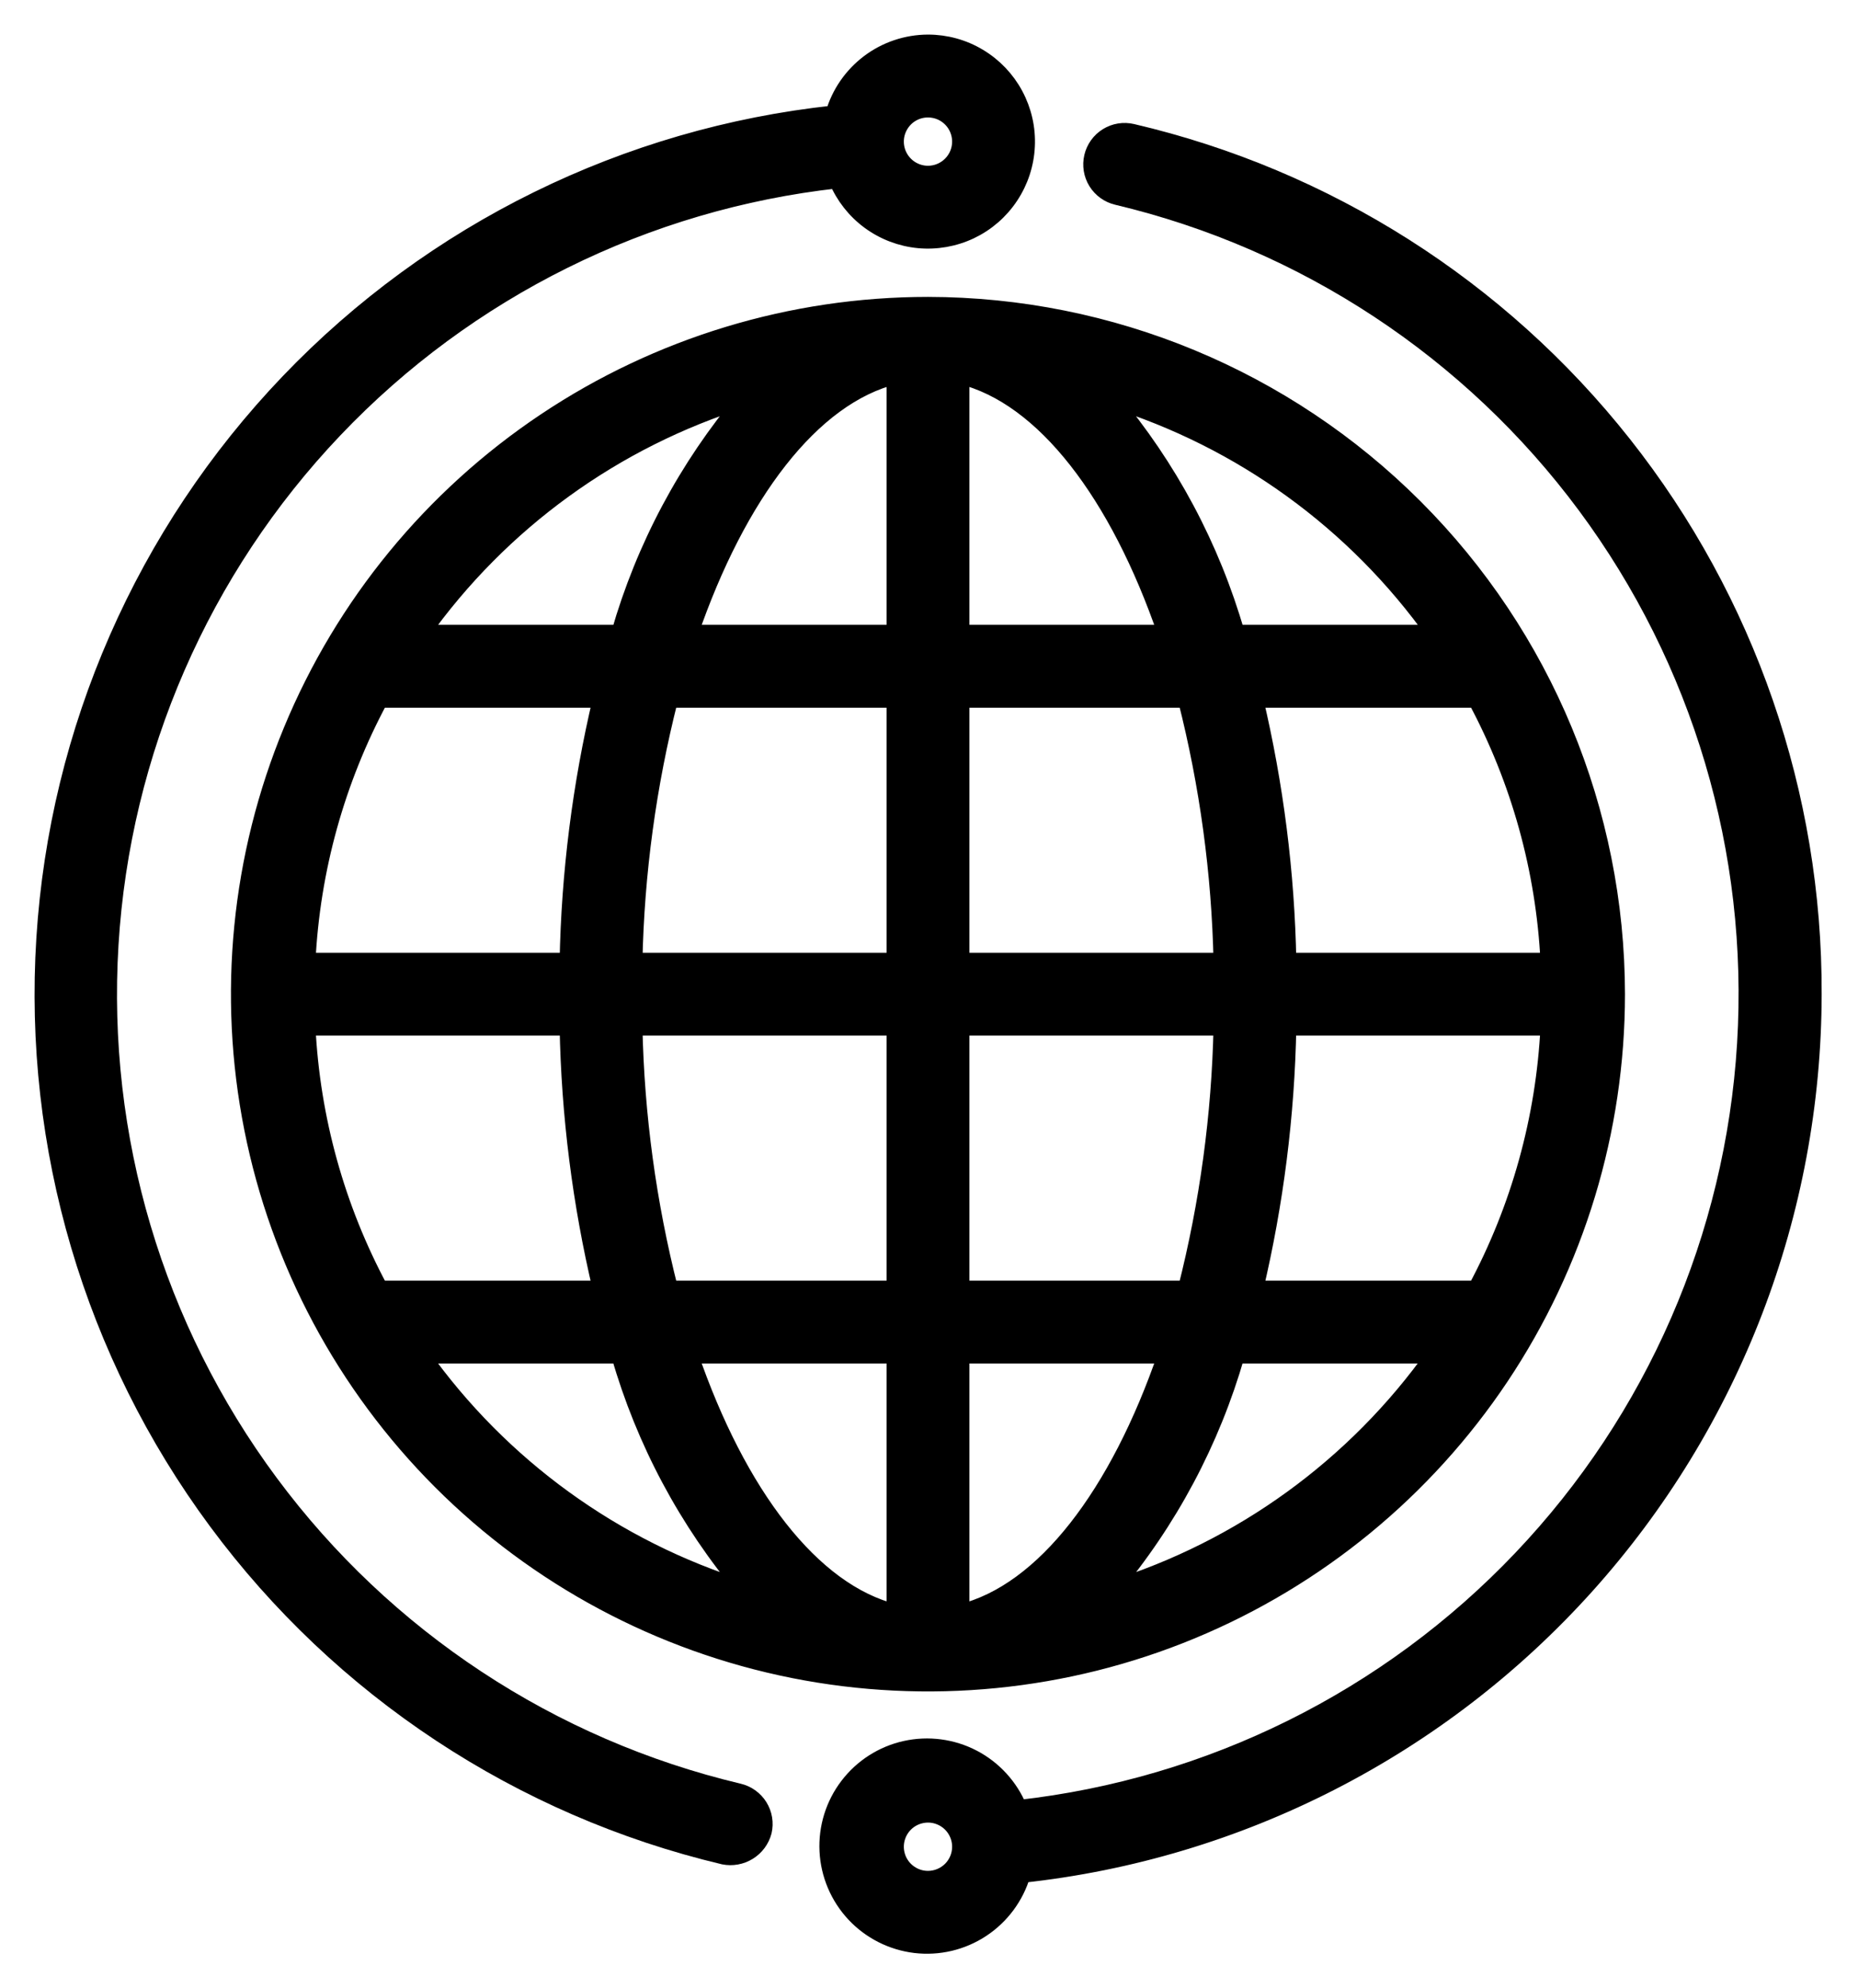
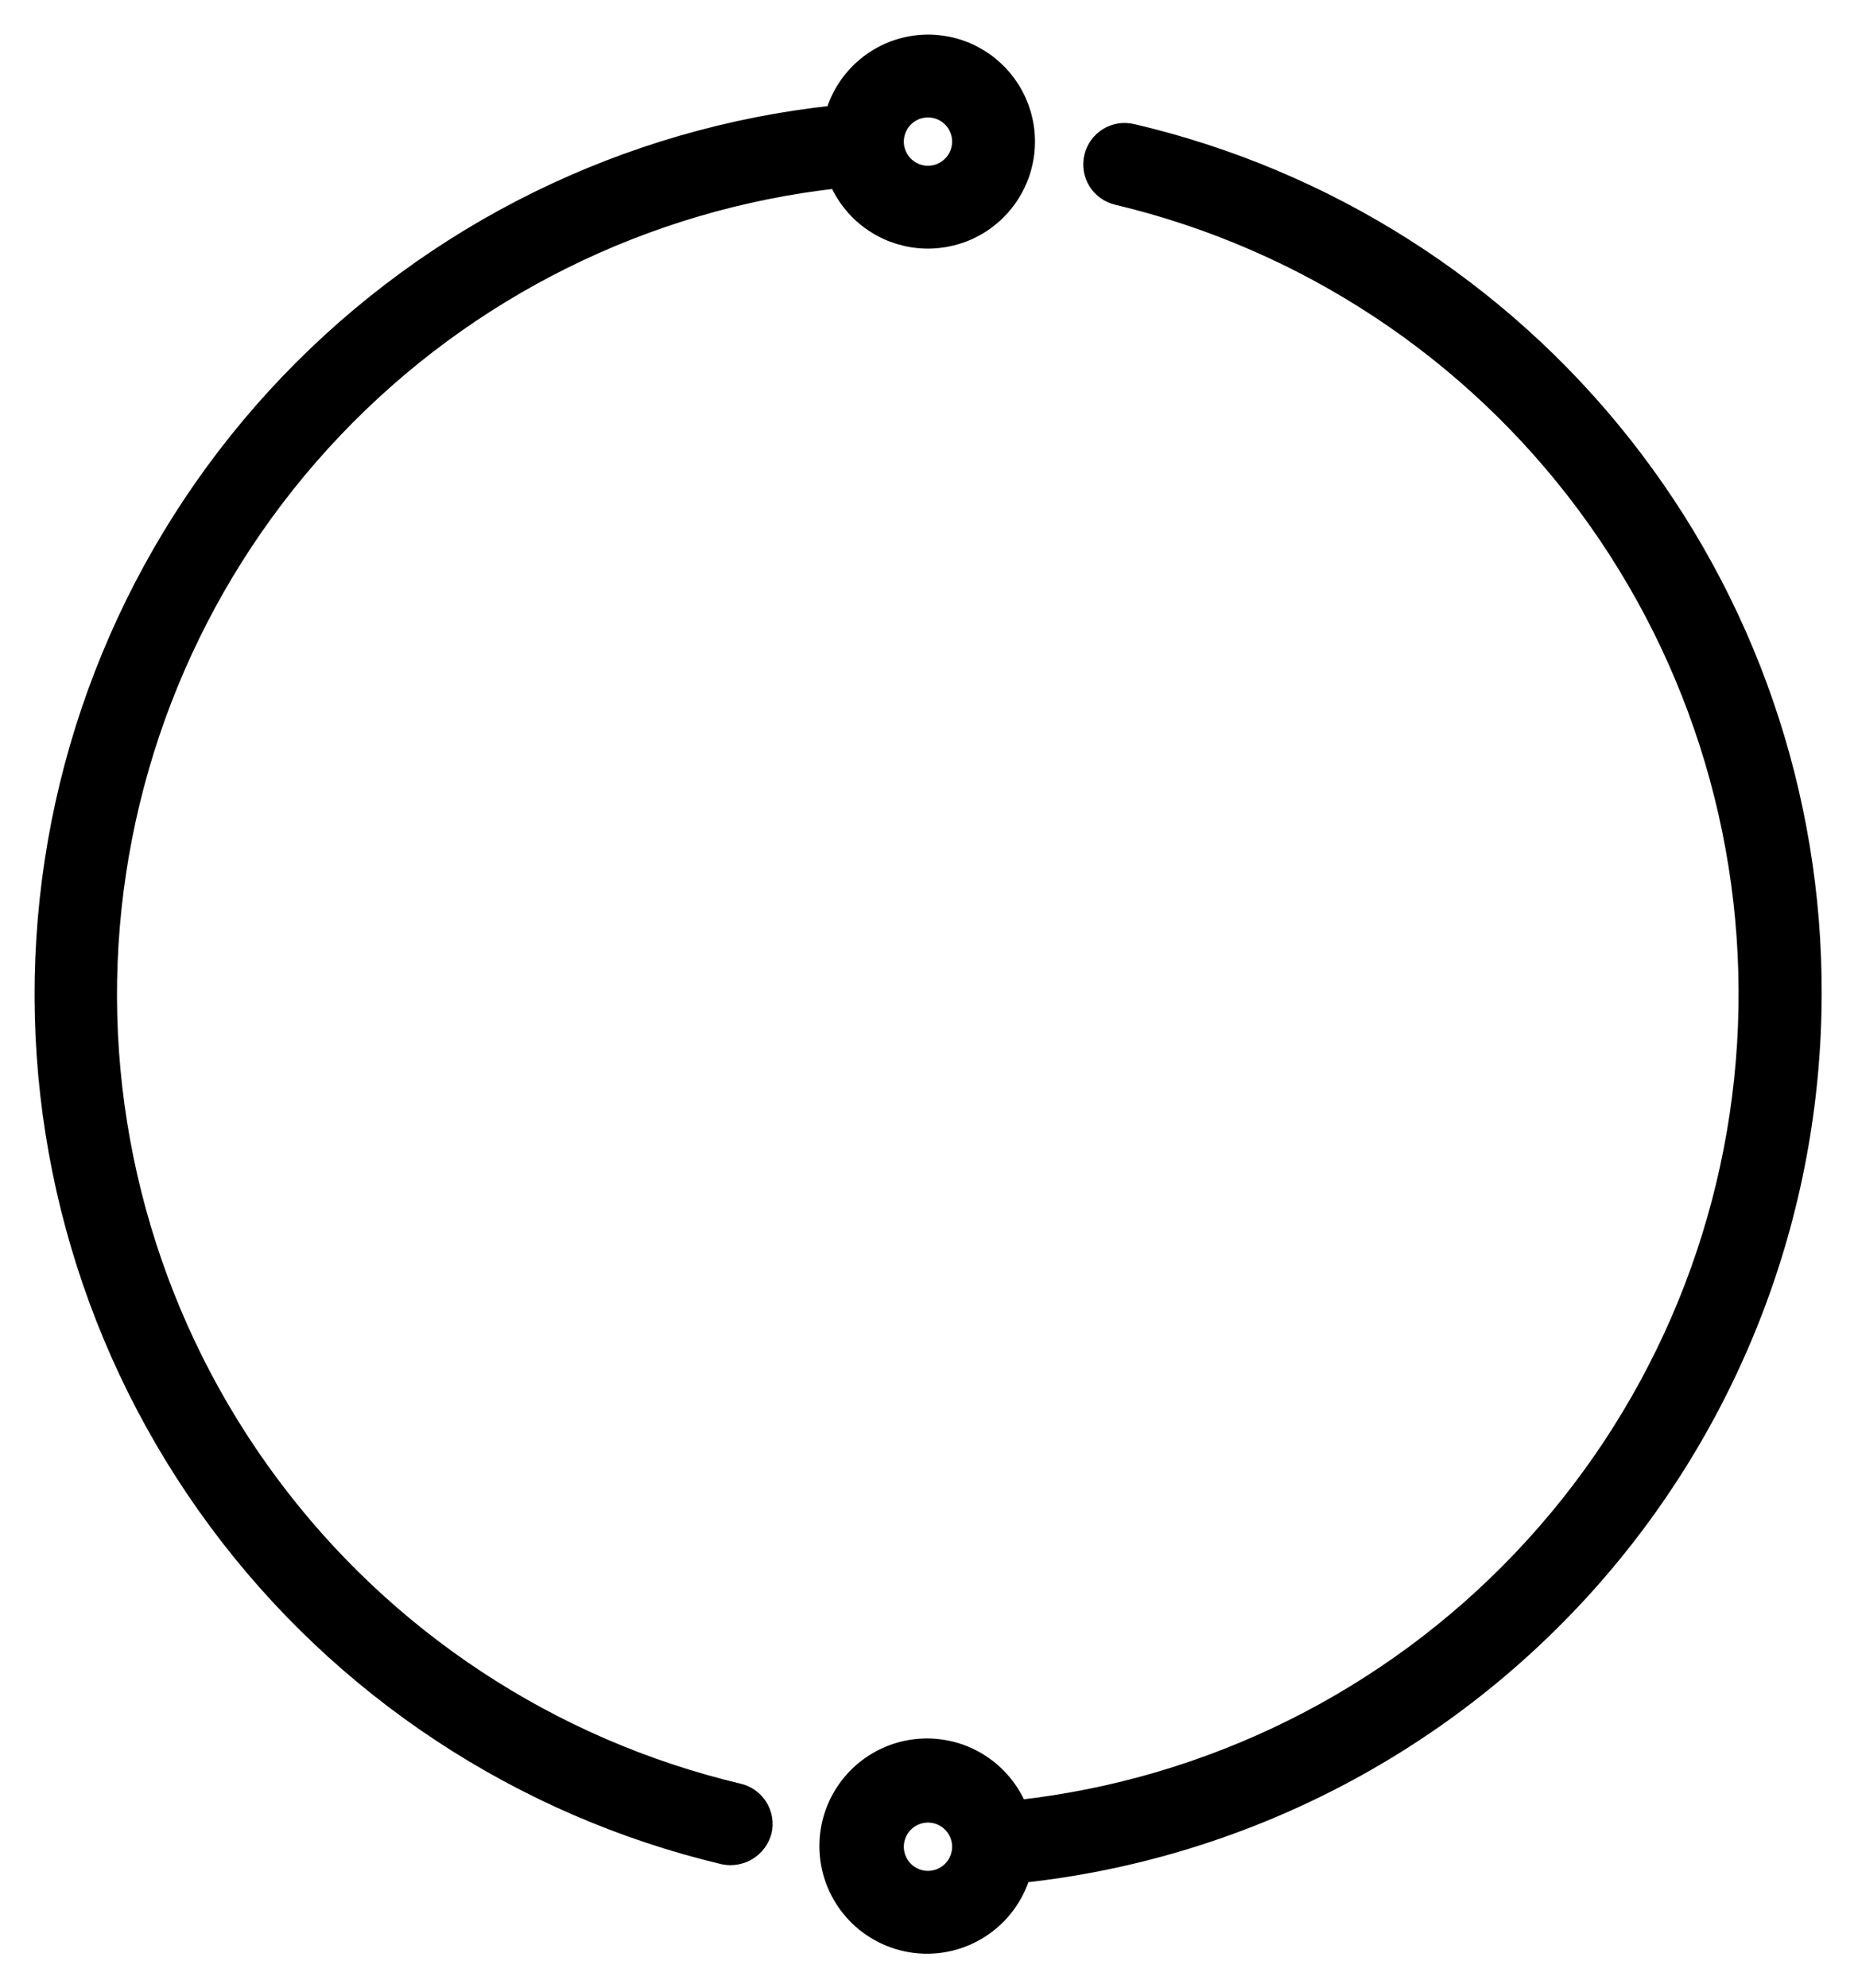
<svg xmlns="http://www.w3.org/2000/svg" width="43" height="46" viewBox="0 0 43 46" fill="none">
-   <path d="M21.476 7.069C18.325 7.069 15.245 8.003 12.625 9.754C10.005 11.505 7.963 13.993 6.758 16.904C5.552 19.815 5.236 23.018 5.851 26.108C6.466 29.199 7.983 32.038 10.211 34.266C12.439 36.493 15.278 38.011 18.368 38.626C21.459 39.24 24.662 38.925 27.573 37.719C30.484 36.513 32.972 34.471 34.723 31.851C36.473 29.231 37.407 26.151 37.407 23C37.403 18.777 35.723 14.727 32.736 11.741C29.749 8.754 25.7 7.074 21.476 7.069ZM34.166 29.828H29.034C29.505 27.838 29.763 25.804 29.801 23.759H35.852C35.747 25.882 35.171 27.955 34.166 29.828ZM7.101 23.759H13.151C13.19 25.804 13.447 27.838 13.919 29.828H8.787C7.781 27.955 7.205 25.882 7.101 23.759ZM8.787 16.173H13.919C13.447 18.163 13.19 20.197 13.151 22.242H7.101C7.205 20.119 7.781 18.045 8.787 16.173ZM22.235 14.655V8.687C24.17 9.162 25.885 11.43 26.994 14.655H22.235ZM27.459 16.173C27.964 18.158 28.241 20.194 28.285 22.242H22.235V16.173H27.459ZM20.718 8.687V14.655H15.958C17.068 11.43 18.782 9.162 20.718 8.687ZM20.718 16.173V22.242H14.668C14.711 20.194 14.988 18.158 15.493 16.173H20.718ZM14.668 23.759H20.718V29.828H15.493C14.988 27.843 14.711 25.807 14.668 23.759ZM20.718 31.345V37.314C18.782 36.839 17.068 34.571 15.958 31.345H20.718ZM22.235 37.314V31.345H26.994C25.885 34.571 24.17 36.839 22.235 37.314ZM22.235 29.828V23.759H28.285C28.241 25.807 27.964 27.843 27.459 29.828H22.235ZM29.801 22.242C29.763 20.197 29.505 18.163 29.034 16.173H34.166C35.171 18.045 35.747 20.119 35.852 22.242H29.801ZM33.207 14.655H28.607C28.033 12.661 27.045 10.81 25.707 9.223C28.735 10.163 31.37 12.071 33.207 14.655ZM17.242 9.223C15.905 10.81 14.918 12.661 14.345 14.655H9.745C11.582 12.072 14.216 10.163 17.242 9.223ZM9.745 31.345H14.345C14.919 33.34 15.907 35.191 17.245 36.778C14.217 35.838 11.582 33.929 9.745 31.345ZM25.71 36.778C27.047 35.191 28.034 33.34 28.607 31.345H33.204C31.369 33.928 28.736 35.837 25.71 36.778Z" fill="black" stroke="black" stroke-width="0.4" />
  <path d="M21.476 1C20.985 1.002 20.508 1.162 20.116 1.458C19.724 1.754 19.438 2.168 19.302 2.64C14.498 3.155 10.03 5.351 6.688 8.841C3.346 12.331 1.346 16.89 1.041 21.712C0.736 26.535 2.145 31.31 5.02 35.193C7.894 39.077 12.05 41.819 16.751 42.936C16.946 42.975 17.148 42.938 17.317 42.834C17.487 42.729 17.61 42.563 17.661 42.371C17.707 42.176 17.673 41.97 17.567 41.799C17.461 41.629 17.291 41.507 17.096 41.461C12.749 40.43 8.905 37.897 6.243 34.309C3.58 30.721 2.27 26.308 2.543 21.849C2.816 17.389 4.654 13.169 7.734 9.933C10.814 6.696 14.938 4.651 19.379 4.157C19.538 4.537 19.797 4.866 20.129 5.11C20.461 5.354 20.853 5.503 21.262 5.542C21.672 5.58 22.085 5.507 22.457 5.33C22.828 5.153 23.145 4.878 23.372 4.535C23.6 4.192 23.731 3.794 23.75 3.383C23.77 2.972 23.677 2.563 23.482 2.2C23.288 1.837 22.998 1.534 22.645 1.323C22.292 1.111 21.888 1 21.476 1ZM21.476 4.035C21.326 4.035 21.18 3.99 21.055 3.907C20.93 3.823 20.833 3.705 20.775 3.566C20.718 3.428 20.703 3.275 20.732 3.128C20.762 2.981 20.834 2.846 20.94 2.739C21.046 2.633 21.181 2.561 21.328 2.532C21.475 2.503 21.628 2.518 21.767 2.575C21.905 2.632 22.024 2.73 22.107 2.854C22.19 2.979 22.235 3.126 22.235 3.276C22.235 3.477 22.155 3.67 22.013 3.812C21.87 3.955 21.677 4.035 21.476 4.035Z" fill="black" stroke="black" stroke-width="0.4" />
  <path d="M41.959 23C41.975 18.385 40.426 13.9 37.564 10.28C34.702 6.659 30.696 4.115 26.202 3.065C26.006 3.019 25.8 3.052 25.629 3.158C25.458 3.264 25.336 3.434 25.29 3.63C25.244 3.826 25.277 4.032 25.383 4.203C25.489 4.374 25.659 4.496 25.854 4.542C30.2 5.574 34.042 8.107 36.703 11.694C39.364 15.282 40.674 19.693 40.401 24.152C40.129 28.61 38.292 32.829 35.213 36.065C32.135 39.302 28.013 41.348 23.574 41.843C23.369 41.343 22.994 40.931 22.515 40.68C22.036 40.43 21.484 40.357 20.956 40.474C20.429 40.591 19.959 40.892 19.632 41.322C19.304 41.752 19.139 42.284 19.166 42.824C19.193 43.364 19.411 43.877 19.779 44.272C20.148 44.667 20.645 44.919 21.182 44.984C21.719 45.048 22.261 44.92 22.712 44.623C23.164 44.326 23.496 43.879 23.65 43.36C28.674 42.819 33.322 40.441 36.701 36.684C40.08 32.926 41.952 28.054 41.959 23ZM21.476 43.483C21.326 43.483 21.18 43.439 21.055 43.355C20.93 43.272 20.833 43.154 20.775 43.015C20.718 42.876 20.703 42.724 20.732 42.577C20.762 42.429 20.834 42.294 20.94 42.188C21.046 42.082 21.181 42.01 21.328 41.981C21.476 41.951 21.628 41.966 21.767 42.024C21.905 42.081 22.024 42.178 22.107 42.303C22.191 42.428 22.235 42.575 22.235 42.725C22.235 42.926 22.155 43.119 22.013 43.261C21.87 43.403 21.677 43.483 21.476 43.483Z" fill="black" stroke="black" stroke-width="0.4" />
</svg>